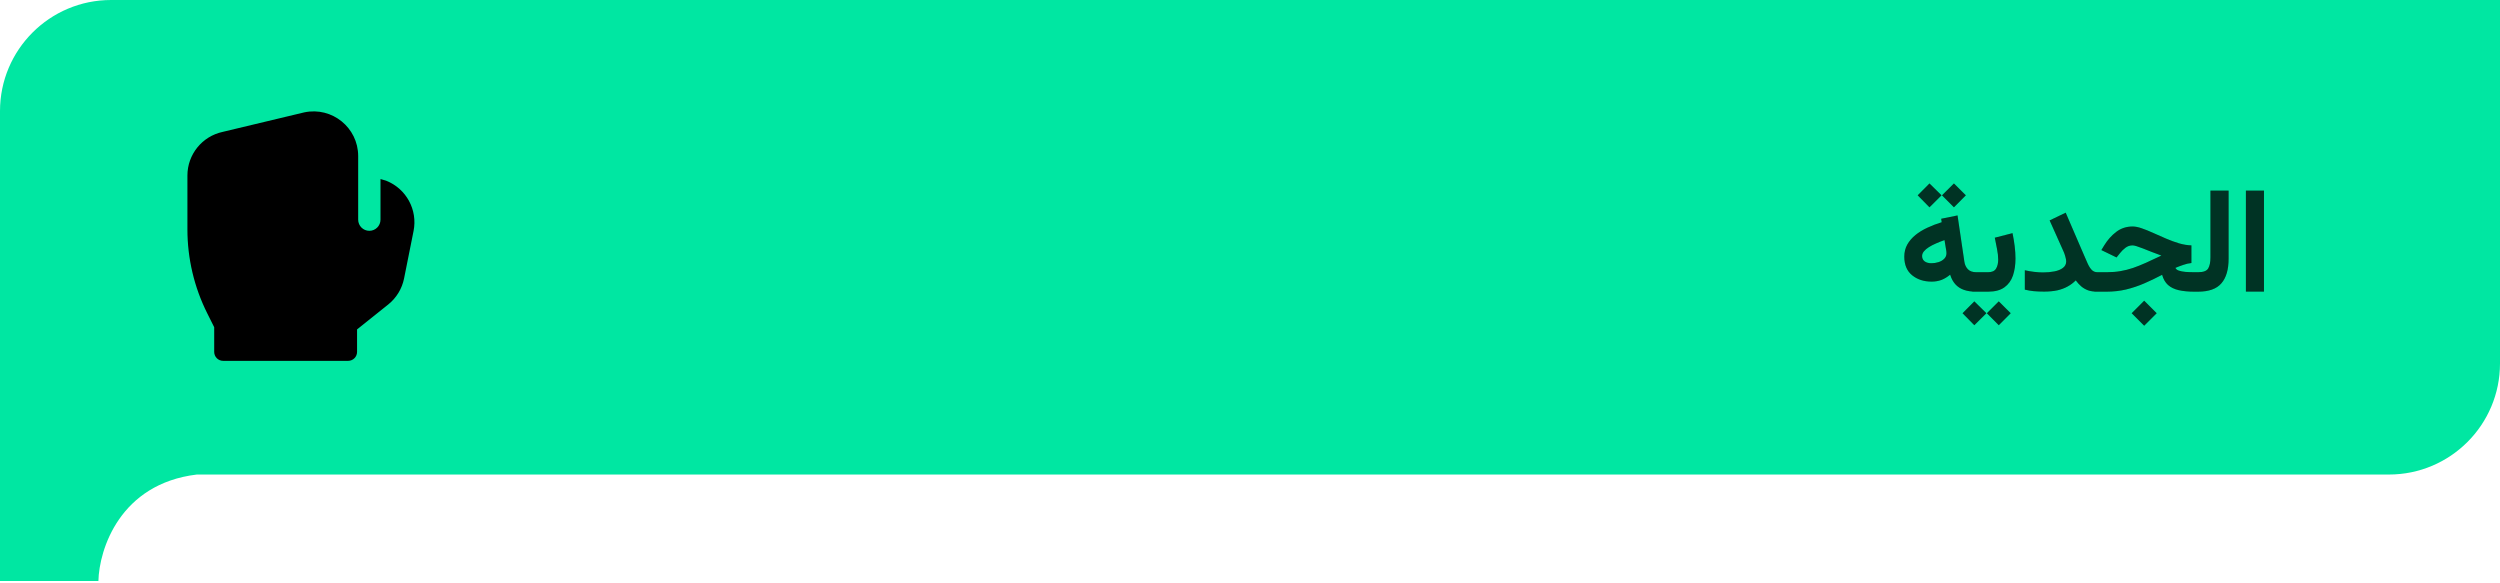
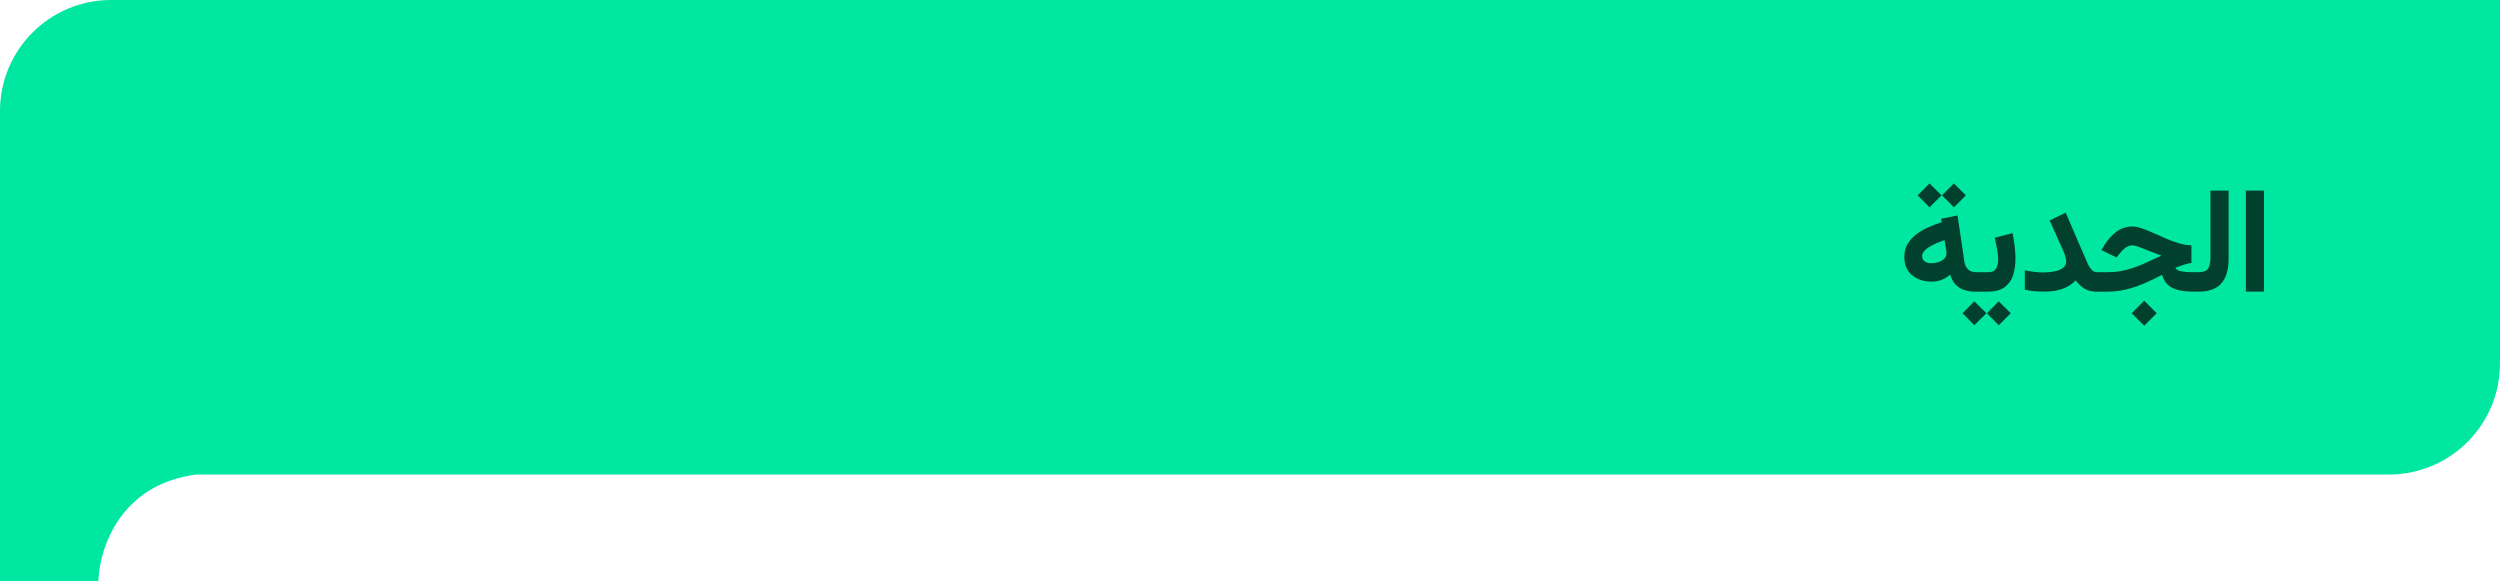
<svg xmlns="http://www.w3.org/2000/svg" width="540" height="126" viewBox="0 0 540 126" fill="none">
  <path fill-rule="evenodd" clip-rule="evenodd" d="M24 0H540V78.5C540 91.755 529.255 102.5 516 102.5H42.509C25.892 104.5 21.416 118.667 21.255 125.5H0L0 102.5V24C0 10.745 10.745 0 24 0Z" fill="#00E7A2" />
  <path d="M422.047 39.625L424.625 42.188L422.047 44.781L419.469 42.188L422.047 39.625ZM416.766 39.625L419.375 42.188L416.766 44.781L414.219 42.188L416.766 39.625ZM426.797 63C425.807 63 424.943 62.87 424.203 62.609C423.464 62.349 422.849 61.948 422.359 61.406C421.87 60.865 421.495 60.172 421.234 59.328C420.62 59.839 419.99 60.219 419.344 60.469C418.698 60.708 417.995 60.828 417.234 60.828C415.547 60.828 414.141 60.37 413.016 59.453C411.891 58.536 411.328 57.198 411.328 55.438C411.328 54.469 411.542 53.599 411.969 52.828C412.406 52.057 412.995 51.37 413.734 50.766C414.484 50.161 415.344 49.635 416.312 49.188C417.292 48.729 418.323 48.333 419.406 48L419.297 47.25L422.828 46.531L424.297 56.484C424.391 57.161 424.646 57.719 425.062 58.156C425.479 58.583 426.078 58.797 426.859 58.797H427.328V63H426.797ZM420.438 54.703C420.438 54.557 420.427 54.396 420.406 54.219C420.385 54.042 420.354 53.859 420.312 53.672L420.016 51.859C419.38 52.078 418.771 52.318 418.188 52.578C417.604 52.828 417.083 53.099 416.625 53.391C416.177 53.672 415.823 53.974 415.562 54.297C415.302 54.62 415.172 54.953 415.172 55.297C415.172 55.786 415.354 56.172 415.719 56.453C416.094 56.724 416.583 56.859 417.188 56.859C417.698 56.859 418.203 56.781 418.703 56.625C419.203 56.469 419.615 56.229 419.938 55.906C420.271 55.583 420.438 55.182 420.438 54.703ZM426.048 58.797H427.298V63H426.048V58.797ZM431.735 65.094L434.313 67.656L431.735 70.25L429.157 67.656L431.735 65.094ZM426.454 65.094L429.063 67.656L426.454 70.25L423.907 67.656L426.454 65.094ZM429.423 63H426.923V58.797H429.423C430.266 58.797 430.839 58.542 431.141 58.031C431.454 57.521 431.61 56.87 431.61 56.078C431.61 55.38 431.527 54.62 431.36 53.797C431.204 52.964 431.042 52.146 430.876 51.344L434.704 50.359C434.902 51.307 435.058 52.25 435.173 53.188C435.287 54.115 435.344 55 435.344 55.844C435.344 57.208 435.162 58.432 434.798 59.516C434.433 60.589 433.818 61.438 432.954 62.062C432.089 62.688 430.912 63 429.423 63ZM446.298 56.453C446.298 56.193 446.236 55.849 446.111 55.422C445.996 54.995 445.871 54.635 445.736 54.344L442.72 47.609L446.189 45.938L450.001 54.781C450.345 55.583 450.652 56.286 450.923 56.891C451.194 57.495 451.491 57.964 451.814 58.297C452.137 58.63 452.543 58.797 453.032 58.797H453.689V63H453.032C452.241 63 451.564 62.901 451.001 62.703C450.449 62.495 449.96 62.208 449.532 61.844C449.116 61.479 448.725 61.052 448.361 60.562C447.85 61.083 447.262 61.526 446.595 61.891C445.939 62.255 445.194 62.531 444.361 62.719C443.527 62.896 442.585 62.984 441.532 62.984C440.657 62.984 439.902 62.953 439.267 62.891C438.642 62.828 438.006 62.719 437.361 62.562V58.375C438.006 58.521 438.673 58.635 439.361 58.719C440.048 58.802 440.694 58.844 441.298 58.844C442.163 58.844 442.975 58.771 443.736 58.625C444.496 58.479 445.111 58.229 445.579 57.875C446.059 57.521 446.298 57.047 446.298 56.453ZM463.143 64.953L465.846 67.656L463.143 70.359L460.439 67.656L463.143 64.953ZM473.346 53V56.812C472.783 56.865 472.195 57 471.58 57.219C470.965 57.427 470.403 57.641 469.893 57.859C469.997 58.12 470.241 58.318 470.627 58.453C471.023 58.589 471.512 58.682 472.096 58.734C472.689 58.776 473.325 58.797 474.002 58.797H474.861V63H473.939C472.648 63 471.528 62.891 470.58 62.672C469.643 62.453 468.877 62.078 468.283 61.547C467.7 61.016 467.278 60.286 467.018 59.359C465.715 60.047 464.424 60.667 463.143 61.219C461.861 61.771 460.554 62.208 459.221 62.531C457.887 62.844 456.491 63 455.033 63H452.424V58.797H455.08C456.132 58.797 457.111 58.719 458.018 58.562C458.934 58.406 459.84 58.177 460.736 57.875C461.643 57.562 462.59 57.182 463.58 56.734C464.57 56.286 465.663 55.776 466.861 55.203C466.07 54.911 465.335 54.635 464.658 54.375C463.991 54.104 463.387 53.865 462.846 53.656C462.314 53.448 461.861 53.286 461.486 53.172C461.111 53.057 460.83 53 460.643 53C460.059 53 459.538 53.177 459.08 53.531C458.622 53.885 458.236 54.266 457.924 54.672L457.174 55.609L453.893 54.016L454.502 53.016C455.221 51.839 456.085 50.865 457.096 50.094C458.116 49.312 459.304 48.922 460.658 48.922C461.231 48.922 461.898 49.057 462.658 49.328C463.419 49.589 464.241 49.922 465.127 50.328C466.012 50.724 466.924 51.125 467.861 51.531C468.809 51.938 469.747 52.281 470.674 52.562C471.611 52.833 472.502 52.979 473.346 53ZM473.596 58.797H474.799C475.924 58.797 476.648 58.526 476.971 57.984C477.294 57.432 477.456 56.635 477.456 55.594V41.172H481.377V55.891C481.377 58.234 480.857 60.005 479.815 61.203C478.784 62.401 477.107 63 474.784 63H473.596V58.797ZM489.019 41.172V62.984H485.113V41.172H489.019Z" fill="#00402D" />
-   <path d="M422.047 39.625L424.625 42.188L422.047 44.781L419.469 42.188L422.047 39.625ZM416.766 39.625L419.375 42.188L416.766 44.781L414.219 42.188L416.766 39.625ZM426.797 63C425.807 63 424.943 62.87 424.203 62.609C423.464 62.349 422.849 61.948 422.359 61.406C421.87 60.865 421.495 60.172 421.234 59.328C420.62 59.839 419.99 60.219 419.344 60.469C418.698 60.708 417.995 60.828 417.234 60.828C415.547 60.828 414.141 60.37 413.016 59.453C411.891 58.536 411.328 57.198 411.328 55.438C411.328 54.469 411.542 53.599 411.969 52.828C412.406 52.057 412.995 51.37 413.734 50.766C414.484 50.161 415.344 49.635 416.312 49.188C417.292 48.729 418.323 48.333 419.406 48L419.297 47.25L422.828 46.531L424.297 56.484C424.391 57.161 424.646 57.719 425.062 58.156C425.479 58.583 426.078 58.797 426.859 58.797H427.328V63H426.797ZM420.438 54.703C420.438 54.557 420.427 54.396 420.406 54.219C420.385 54.042 420.354 53.859 420.312 53.672L420.016 51.859C419.38 52.078 418.771 52.318 418.188 52.578C417.604 52.828 417.083 53.099 416.625 53.391C416.177 53.672 415.823 53.974 415.562 54.297C415.302 54.62 415.172 54.953 415.172 55.297C415.172 55.786 415.354 56.172 415.719 56.453C416.094 56.724 416.583 56.859 417.188 56.859C417.698 56.859 418.203 56.781 418.703 56.625C419.203 56.469 419.615 56.229 419.938 55.906C420.271 55.583 420.438 55.182 420.438 54.703ZM426.048 58.797H427.298V63H426.048V58.797ZM431.735 65.094L434.313 67.656L431.735 70.25L429.157 67.656L431.735 65.094ZM426.454 65.094L429.063 67.656L426.454 70.25L423.907 67.656L426.454 65.094ZM429.423 63H426.923V58.797H429.423C430.266 58.797 430.839 58.542 431.141 58.031C431.454 57.521 431.61 56.87 431.61 56.078C431.61 55.38 431.527 54.62 431.36 53.797C431.204 52.964 431.042 52.146 430.876 51.344L434.704 50.359C434.902 51.307 435.058 52.25 435.173 53.188C435.287 54.115 435.344 55 435.344 55.844C435.344 57.208 435.162 58.432 434.798 59.516C434.433 60.589 433.818 61.438 432.954 62.062C432.089 62.688 430.912 63 429.423 63ZM446.298 56.453C446.298 56.193 446.236 55.849 446.111 55.422C445.996 54.995 445.871 54.635 445.736 54.344L442.72 47.609L446.189 45.938L450.001 54.781C450.345 55.583 450.652 56.286 450.923 56.891C451.194 57.495 451.491 57.964 451.814 58.297C452.137 58.63 452.543 58.797 453.032 58.797H453.689V63H453.032C452.241 63 451.564 62.901 451.001 62.703C450.449 62.495 449.96 62.208 449.532 61.844C449.116 61.479 448.725 61.052 448.361 60.562C447.85 61.083 447.262 61.526 446.595 61.891C445.939 62.255 445.194 62.531 444.361 62.719C443.527 62.896 442.585 62.984 441.532 62.984C440.657 62.984 439.902 62.953 439.267 62.891C438.642 62.828 438.006 62.719 437.361 62.562V58.375C438.006 58.521 438.673 58.635 439.361 58.719C440.048 58.802 440.694 58.844 441.298 58.844C442.163 58.844 442.975 58.771 443.736 58.625C444.496 58.479 445.111 58.229 445.579 57.875C446.059 57.521 446.298 57.047 446.298 56.453ZM463.143 64.953L465.846 67.656L463.143 70.359L460.439 67.656L463.143 64.953ZM473.346 53V56.812C472.783 56.865 472.195 57 471.58 57.219C470.965 57.427 470.403 57.641 469.893 57.859C469.997 58.12 470.241 58.318 470.627 58.453C471.023 58.589 471.512 58.682 472.096 58.734C472.689 58.776 473.325 58.797 474.002 58.797H474.861V63H473.939C472.648 63 471.528 62.891 470.58 62.672C469.643 62.453 468.877 62.078 468.283 61.547C467.7 61.016 467.278 60.286 467.018 59.359C465.715 60.047 464.424 60.667 463.143 61.219C461.861 61.771 460.554 62.208 459.221 62.531C457.887 62.844 456.491 63 455.033 63H452.424V58.797H455.08C456.132 58.797 457.111 58.719 458.018 58.562C458.934 58.406 459.84 58.177 460.736 57.875C461.643 57.562 462.59 57.182 463.58 56.734C464.57 56.286 465.663 55.776 466.861 55.203C466.07 54.911 465.335 54.635 464.658 54.375C463.991 54.104 463.387 53.865 462.846 53.656C462.314 53.448 461.861 53.286 461.486 53.172C461.111 53.057 460.83 53 460.643 53C460.059 53 459.538 53.177 459.08 53.531C458.622 53.885 458.236 54.266 457.924 54.672L457.174 55.609L453.893 54.016L454.502 53.016C455.221 51.839 456.085 50.865 457.096 50.094C458.116 49.312 459.304 48.922 460.658 48.922C461.231 48.922 461.898 49.057 462.658 49.328C463.419 49.589 464.241 49.922 465.127 50.328C466.012 50.724 466.924 51.125 467.861 51.531C468.809 51.938 469.747 52.281 470.674 52.562C471.611 52.833 472.502 52.979 473.346 53ZM473.596 58.797H474.799C475.924 58.797 476.648 58.526 476.971 57.984C477.294 57.432 477.456 56.635 477.456 55.594V41.172H481.377V55.891C481.377 58.234 480.857 60.005 479.815 61.203C478.784 62.401 477.107 63 474.784 63H473.596V58.797ZM489.019 41.172V62.984H485.113V41.172H489.019Z" fill="black" fill-opacity="0.2" />
-   <path fill-rule="evenodd" clip-rule="evenodd" d="M77.366 33.679C77.35 27.567 71.722 23.009 65.737 24.269L65.685 24.28L65.686 24.28L48.111 28.485C43.663 29.434 40.482 33.364 40.482 37.915V49.55C40.482 55.838 41.946 62.039 44.758 67.662L46.268 70.683V76.013C46.268 77.078 47.131 77.942 48.197 77.942H75.197C76.262 77.942 77.125 77.078 77.125 76.013V71.154L83.85 65.774C85.622 64.357 86.837 62.36 87.282 60.136L89.329 49.898C90.241 45.34 87.771 40.78 83.455 39.053L83.369 39.019L83.281 38.993L82.188 38.673V47.446C82.188 48.777 81.108 49.856 79.777 49.856C78.446 49.856 77.366 48.777 77.366 47.446L77.366 33.679Z" fill="black" />
</svg>